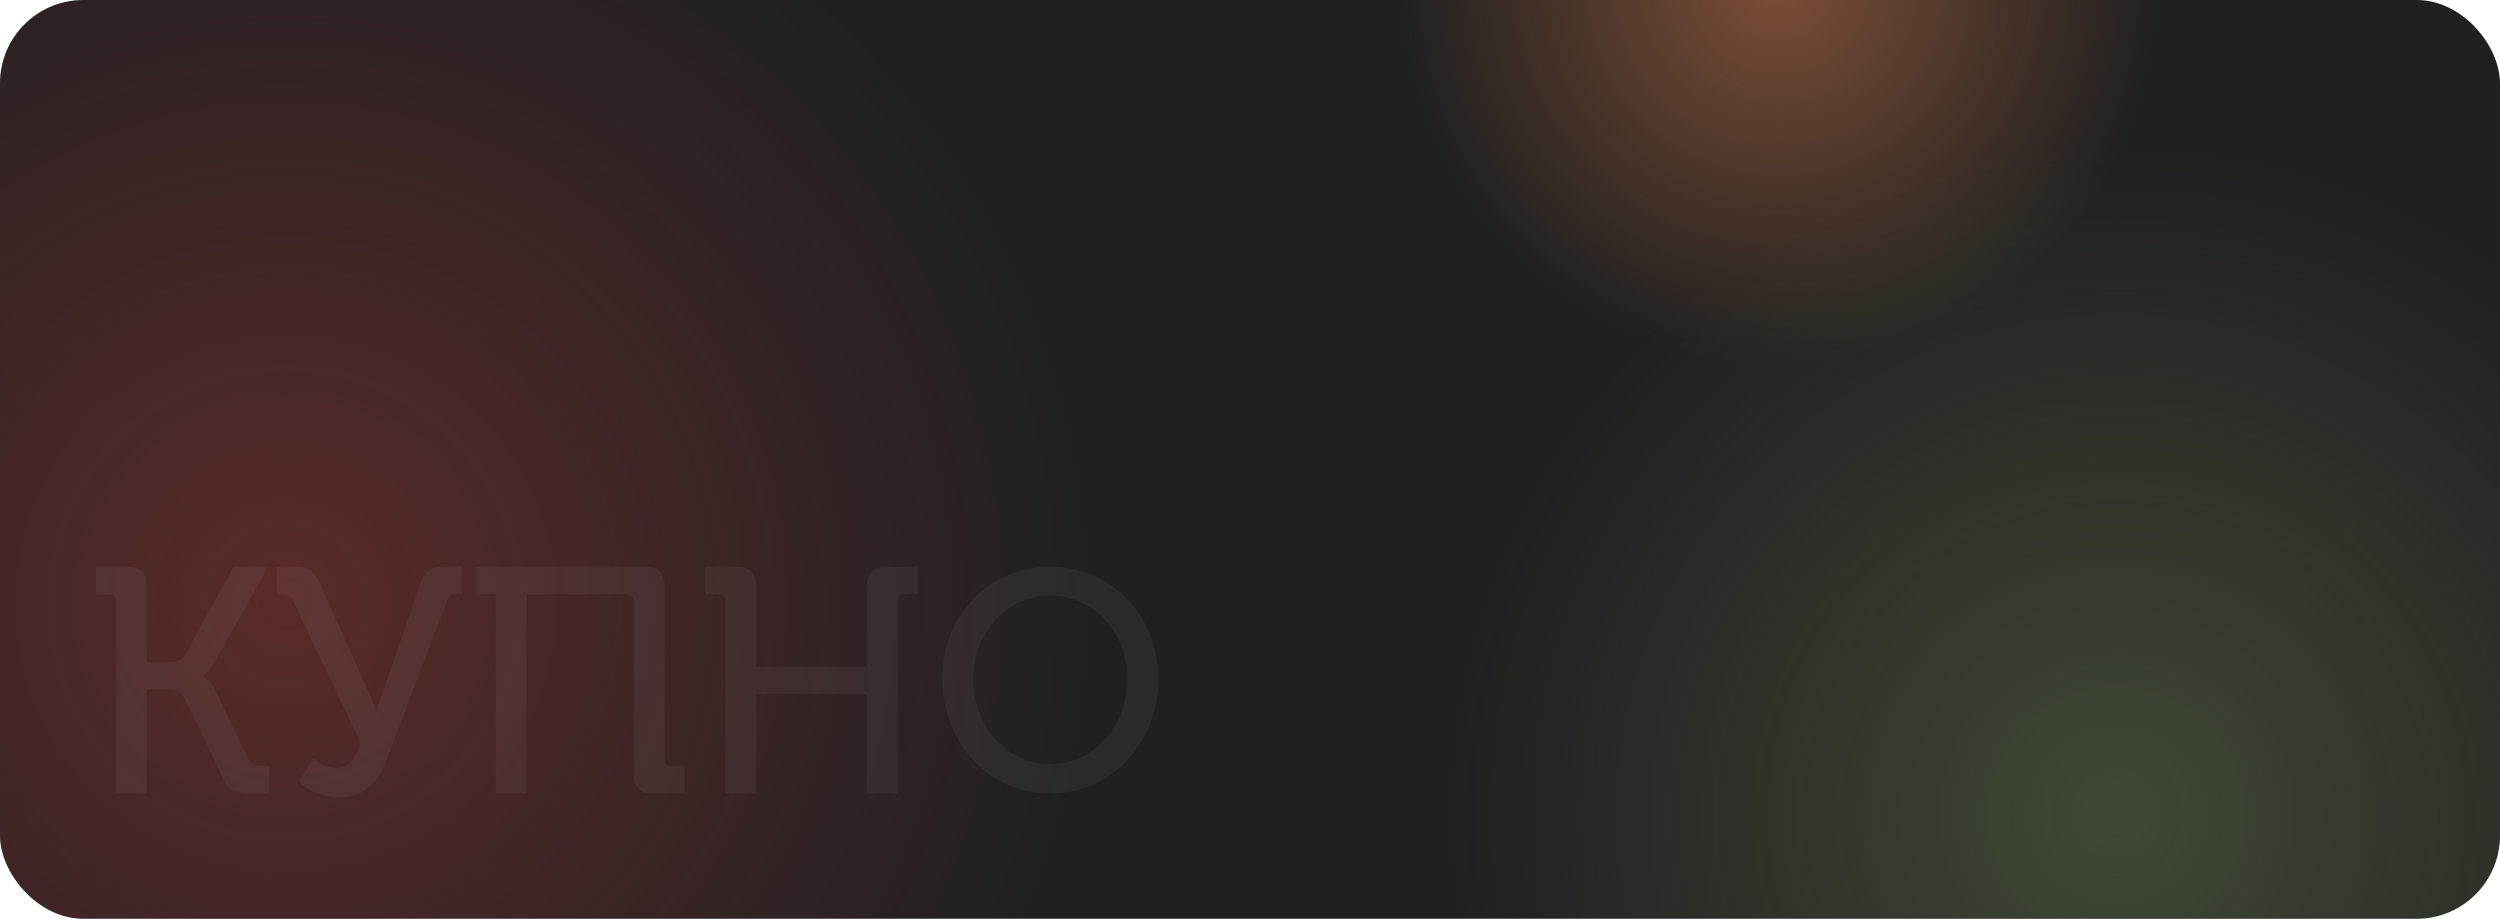
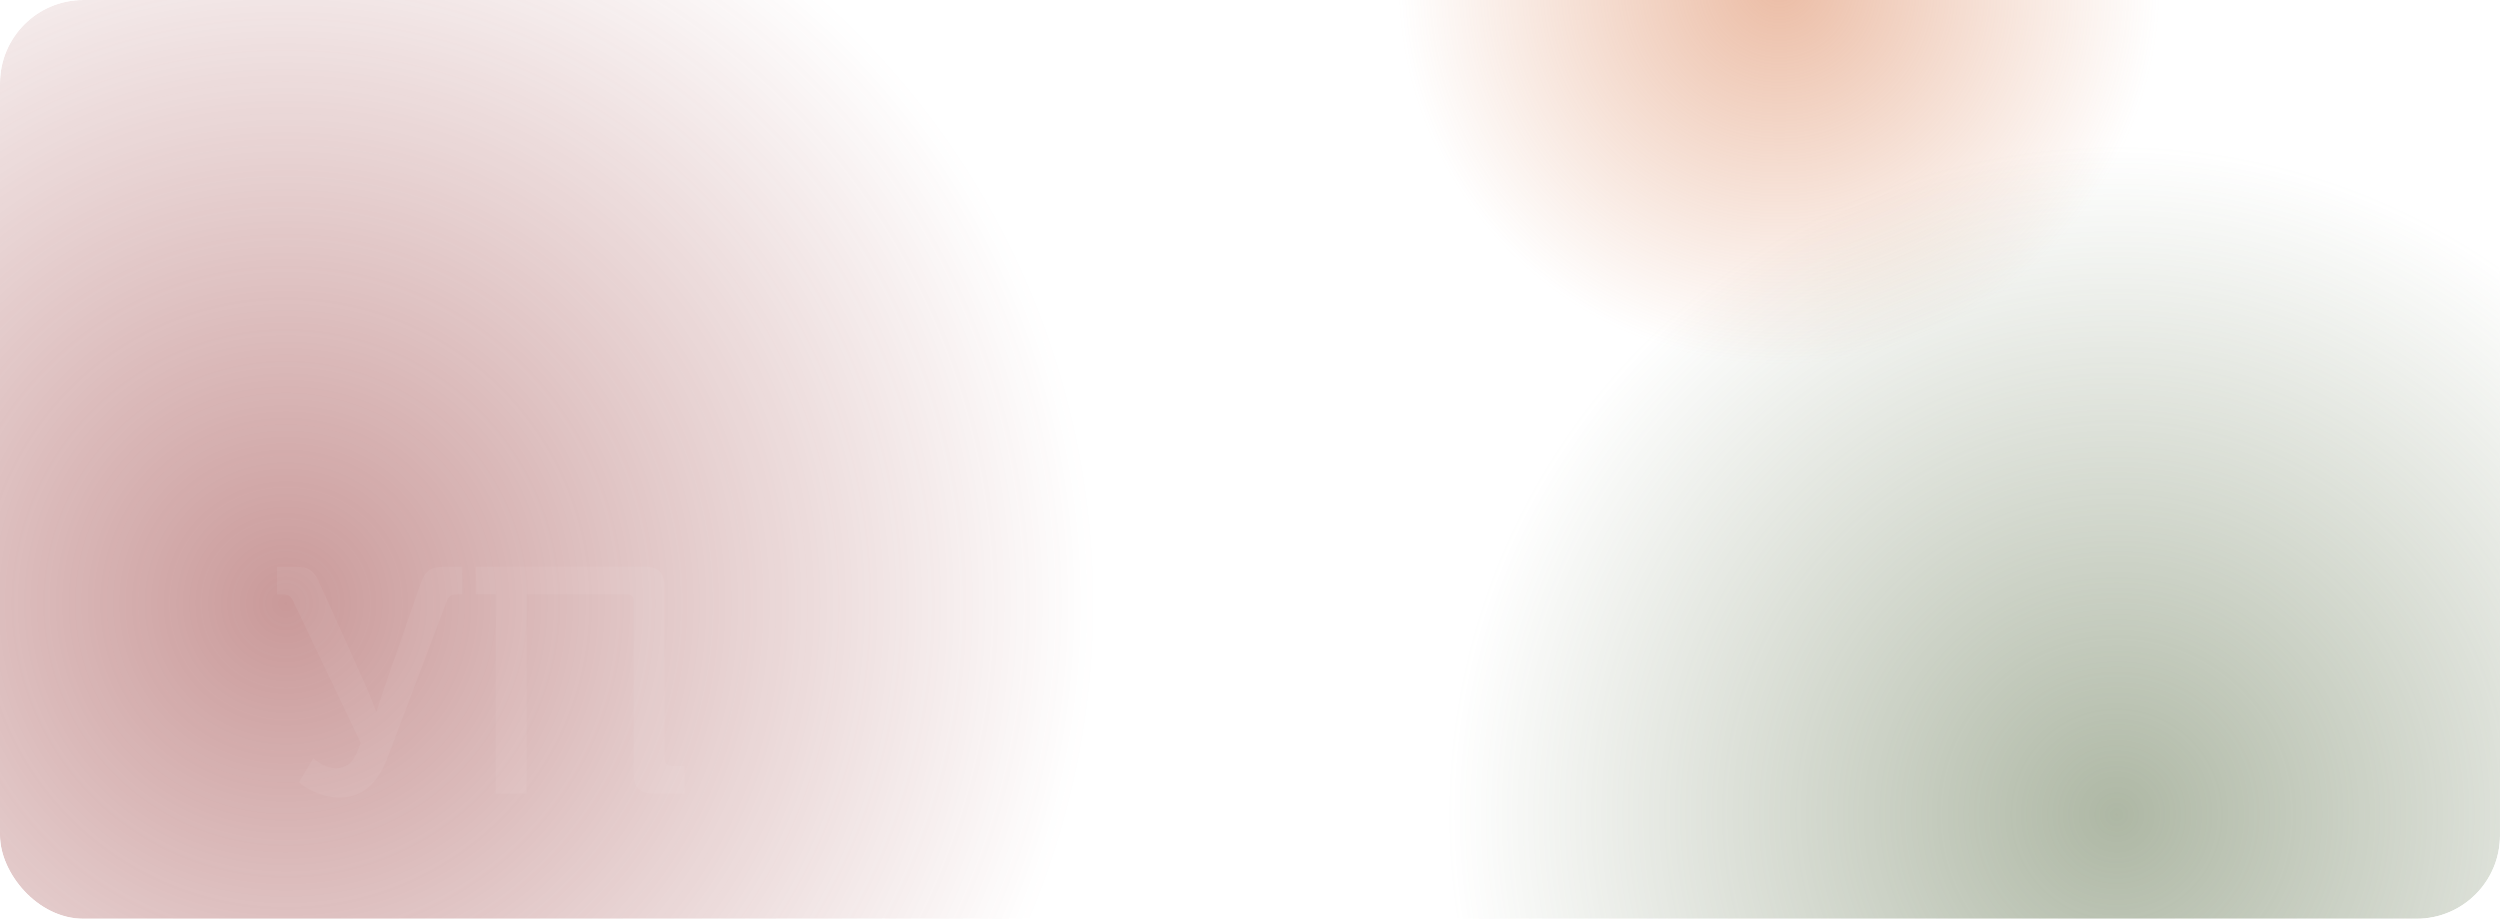
<svg xmlns="http://www.w3.org/2000/svg" width="1200" height="441" viewBox="0 0 1200 441" fill="none">
  <g clip-path="url(#clip0_4311_10380)">
-     <rect width="1200" height="441" rx="40" fill="#202020" />
    <g opacity="0.5" filter="url(#filter0_f_4311_10380)">
      <circle cx="137.5" cy="289.5" r="387.5" fill="url(#paint0_radial_4311_10380)" />
    </g>
    <g opacity="0.5" filter="url(#filter1_f_4311_10380)">
      <circle cx="854" cy="-8" r="183" fill="url(#paint1_radial_4311_10380)" />
    </g>
    <g opacity="0.5" filter="url(#filter2_f_4311_10380)">
      <circle cx="1016" cy="391" r="321" fill="url(#paint2_radial_4311_10380)" />
    </g>
  </g>
  <g opacity="0.05">
-     <path d="M55.624 288.67C55.624 286.365 54.426 285.295 52.361 285.295H46V272.042H60.953C67.603 272.042 70.411 274.964 70.411 281.92V317.851H80.325C84.166 317.851 87.14 317.234 88.916 314.147L112.13 272.042H128.693L103.373 317.193C100.399 322.584 97.466 324.272 97.466 324.272V324.601C97.466 324.601 100.44 325.383 103.373 331.392L119.028 364.113C120.515 367.364 122.869 367.653 126.421 367.653H129.23V380.906H121.134C112.997 380.906 109.899 379.835 106.636 372.715L88.586 334.932C86.81 331.392 83.546 330.939 79.251 330.939H70.37V380.906H55.583L55.583 288.67H55.624Z" fill="white" />
    <path d="M150.385 363.948C153.359 366.582 157.035 368.723 161.331 368.723C167.692 368.723 170.501 364.401 173.144 356.54L140.761 288.67C139.563 286.2 138.407 285.295 135.887 285.295H132.913V272.042H141.918C148.857 272.042 150.922 274.182 153.896 280.973L175.044 328.017C178.142 334.808 180.497 341.435 180.497 341.435H180.786C180.786 341.435 182.562 335.59 185.206 328.017L201.604 280.973C204.123 273.729 206.478 272.042 213.871 272.042H221.843V285.295H219.489C216.845 285.295 215.482 285.912 214.45 288.546L186.073 363.537C182.397 373.415 175.871 382.84 163.025 382.84C153.566 382.84 145.594 377.613 143.487 375.431L150.385 363.948Z" fill="white" />
    <path d="M237.952 285.253H228.328V272H309.493C316.143 272 318.952 274.922 318.952 281.878V364.236C318.952 366.376 320.15 367.611 322.215 367.611H328.576V380.864H313.789C306.973 380.864 304.165 377.941 304.165 370.986V288.628C304.165 286.323 302.967 285.253 300.901 285.253H252.74V380.905H237.952V285.253Z" fill="white" />
-     <path d="M348.235 288.67C348.235 286.365 347.038 285.295 344.972 285.295H338.611V272.042H353.564C360.214 272.042 363.023 274.964 363.023 281.92V320.033H416.1V281.92C416.1 274.964 418.909 272.042 425.724 272.042H440.511V285.295H434.15C432.085 285.295 430.887 286.365 430.887 288.67V380.906H416.1V333.08H363.023V380.906H348.235V288.67Z" fill="white" />
-     <path d="M504.079 272C533.24 272 555.999 295.419 555.999 325.711C555.999 356.745 533.282 380.905 504.079 380.905C474.917 380.905 452.323 356.745 452.323 325.711C452.323 295.419 474.917 272 504.079 272ZM504.079 366.87C524.525 366.87 541.13 348.966 541.13 325.711C541.13 303.198 524.525 285.87 504.079 285.87C483.633 285.87 467.193 303.157 467.193 325.711C467.193 348.966 483.633 366.87 504.079 366.87Z" fill="white" />
  </g>
  <defs>
    <filter id="filter0_f_4311_10380" x="-450" y="-298" width="1175" height="1175" filterUnits="userSpaceOnUse" color-interpolation-filters="sRGB">
      <feFlood flood-opacity="0" result="BackgroundImageFix" />
      <feBlend mode="normal" in="SourceGraphic" in2="BackgroundImageFix" result="shape" />
      <feGaussianBlur stdDeviation="100" result="effect1_foregroundBlur_4311_10380" />
    </filter>
    <filter id="filter1_f_4311_10380" x="471" y="-391" width="766" height="766" filterUnits="userSpaceOnUse" color-interpolation-filters="sRGB">
      <feFlood flood-opacity="0" result="BackgroundImageFix" />
      <feBlend mode="normal" in="SourceGraphic" in2="BackgroundImageFix" result="shape" />
      <feGaussianBlur stdDeviation="100" result="effect1_foregroundBlur_4311_10380" />
    </filter>
    <filter id="filter2_f_4311_10380" x="495" y="-130" width="1042" height="1042" filterUnits="userSpaceOnUse" color-interpolation-filters="sRGB">
      <feFlood flood-opacity="0" result="BackgroundImageFix" />
      <feBlend mode="normal" in="SourceGraphic" in2="BackgroundImageFix" result="shape" />
      <feGaussianBlur stdDeviation="100" result="effect1_foregroundBlur_4311_10380" />
    </filter>
    <radialGradient id="paint0_radial_4311_10380" cx="0" cy="0" r="1" gradientUnits="userSpaceOnUse" gradientTransform="translate(137.5 289.5) rotate(90) scale(387.5)">
      <stop stop-color="#943434" />
      <stop offset="1" stop-color="#943434" stop-opacity="0" />
    </radialGradient>
    <radialGradient id="paint1_radial_4311_10380" cx="0" cy="0" r="1" gradientUnits="userSpaceOnUse" gradientTransform="translate(854 -8) rotate(90) scale(183)">
      <stop stop-color="#D87A4B" />
      <stop offset="1" stop-color="#D87A4B" stop-opacity="0" />
    </radialGradient>
    <radialGradient id="paint2_radial_4311_10380" cx="0" cy="0" r="1" gradientUnits="userSpaceOnUse" gradientTransform="translate(1016 391) rotate(90) scale(321)">
      <stop stop-color="#5D704A" />
      <stop offset="1" stop-color="#5D704A" stop-opacity="0" />
    </radialGradient>
    <clipPath id="clip0_4311_10380">
      <rect width="1200" height="441" rx="40" fill="white" />
    </clipPath>
  </defs>
</svg>